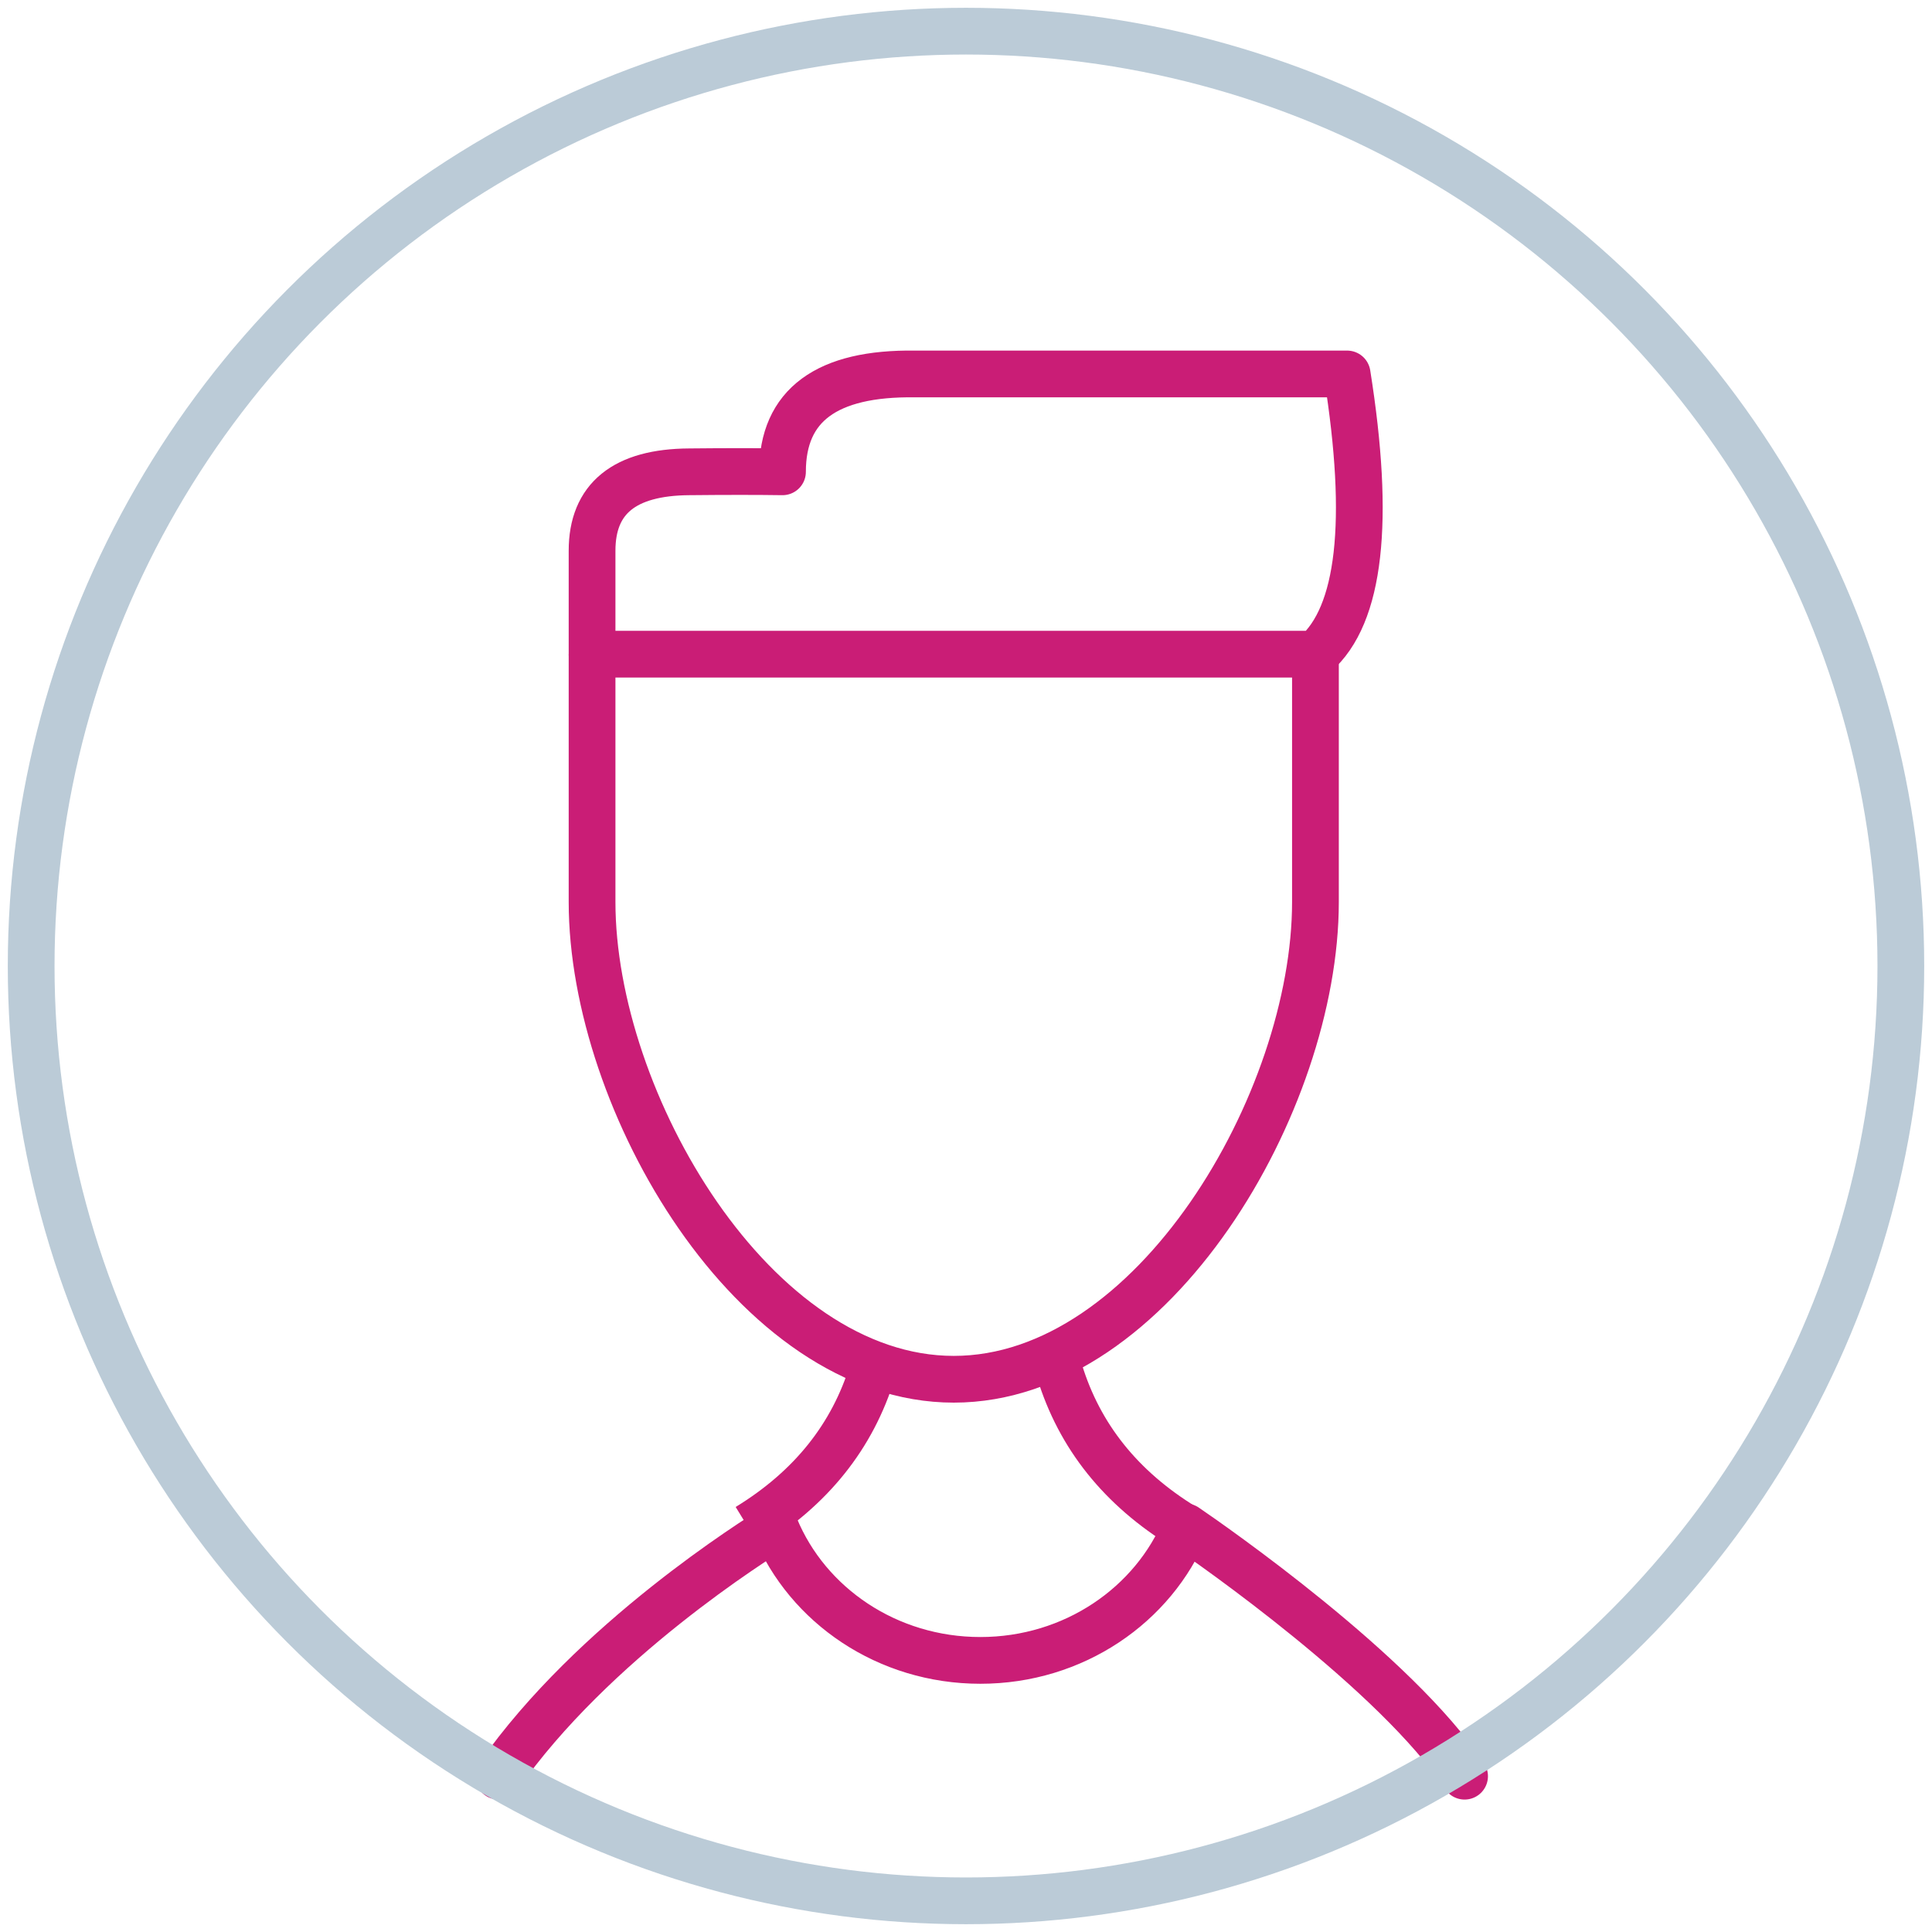
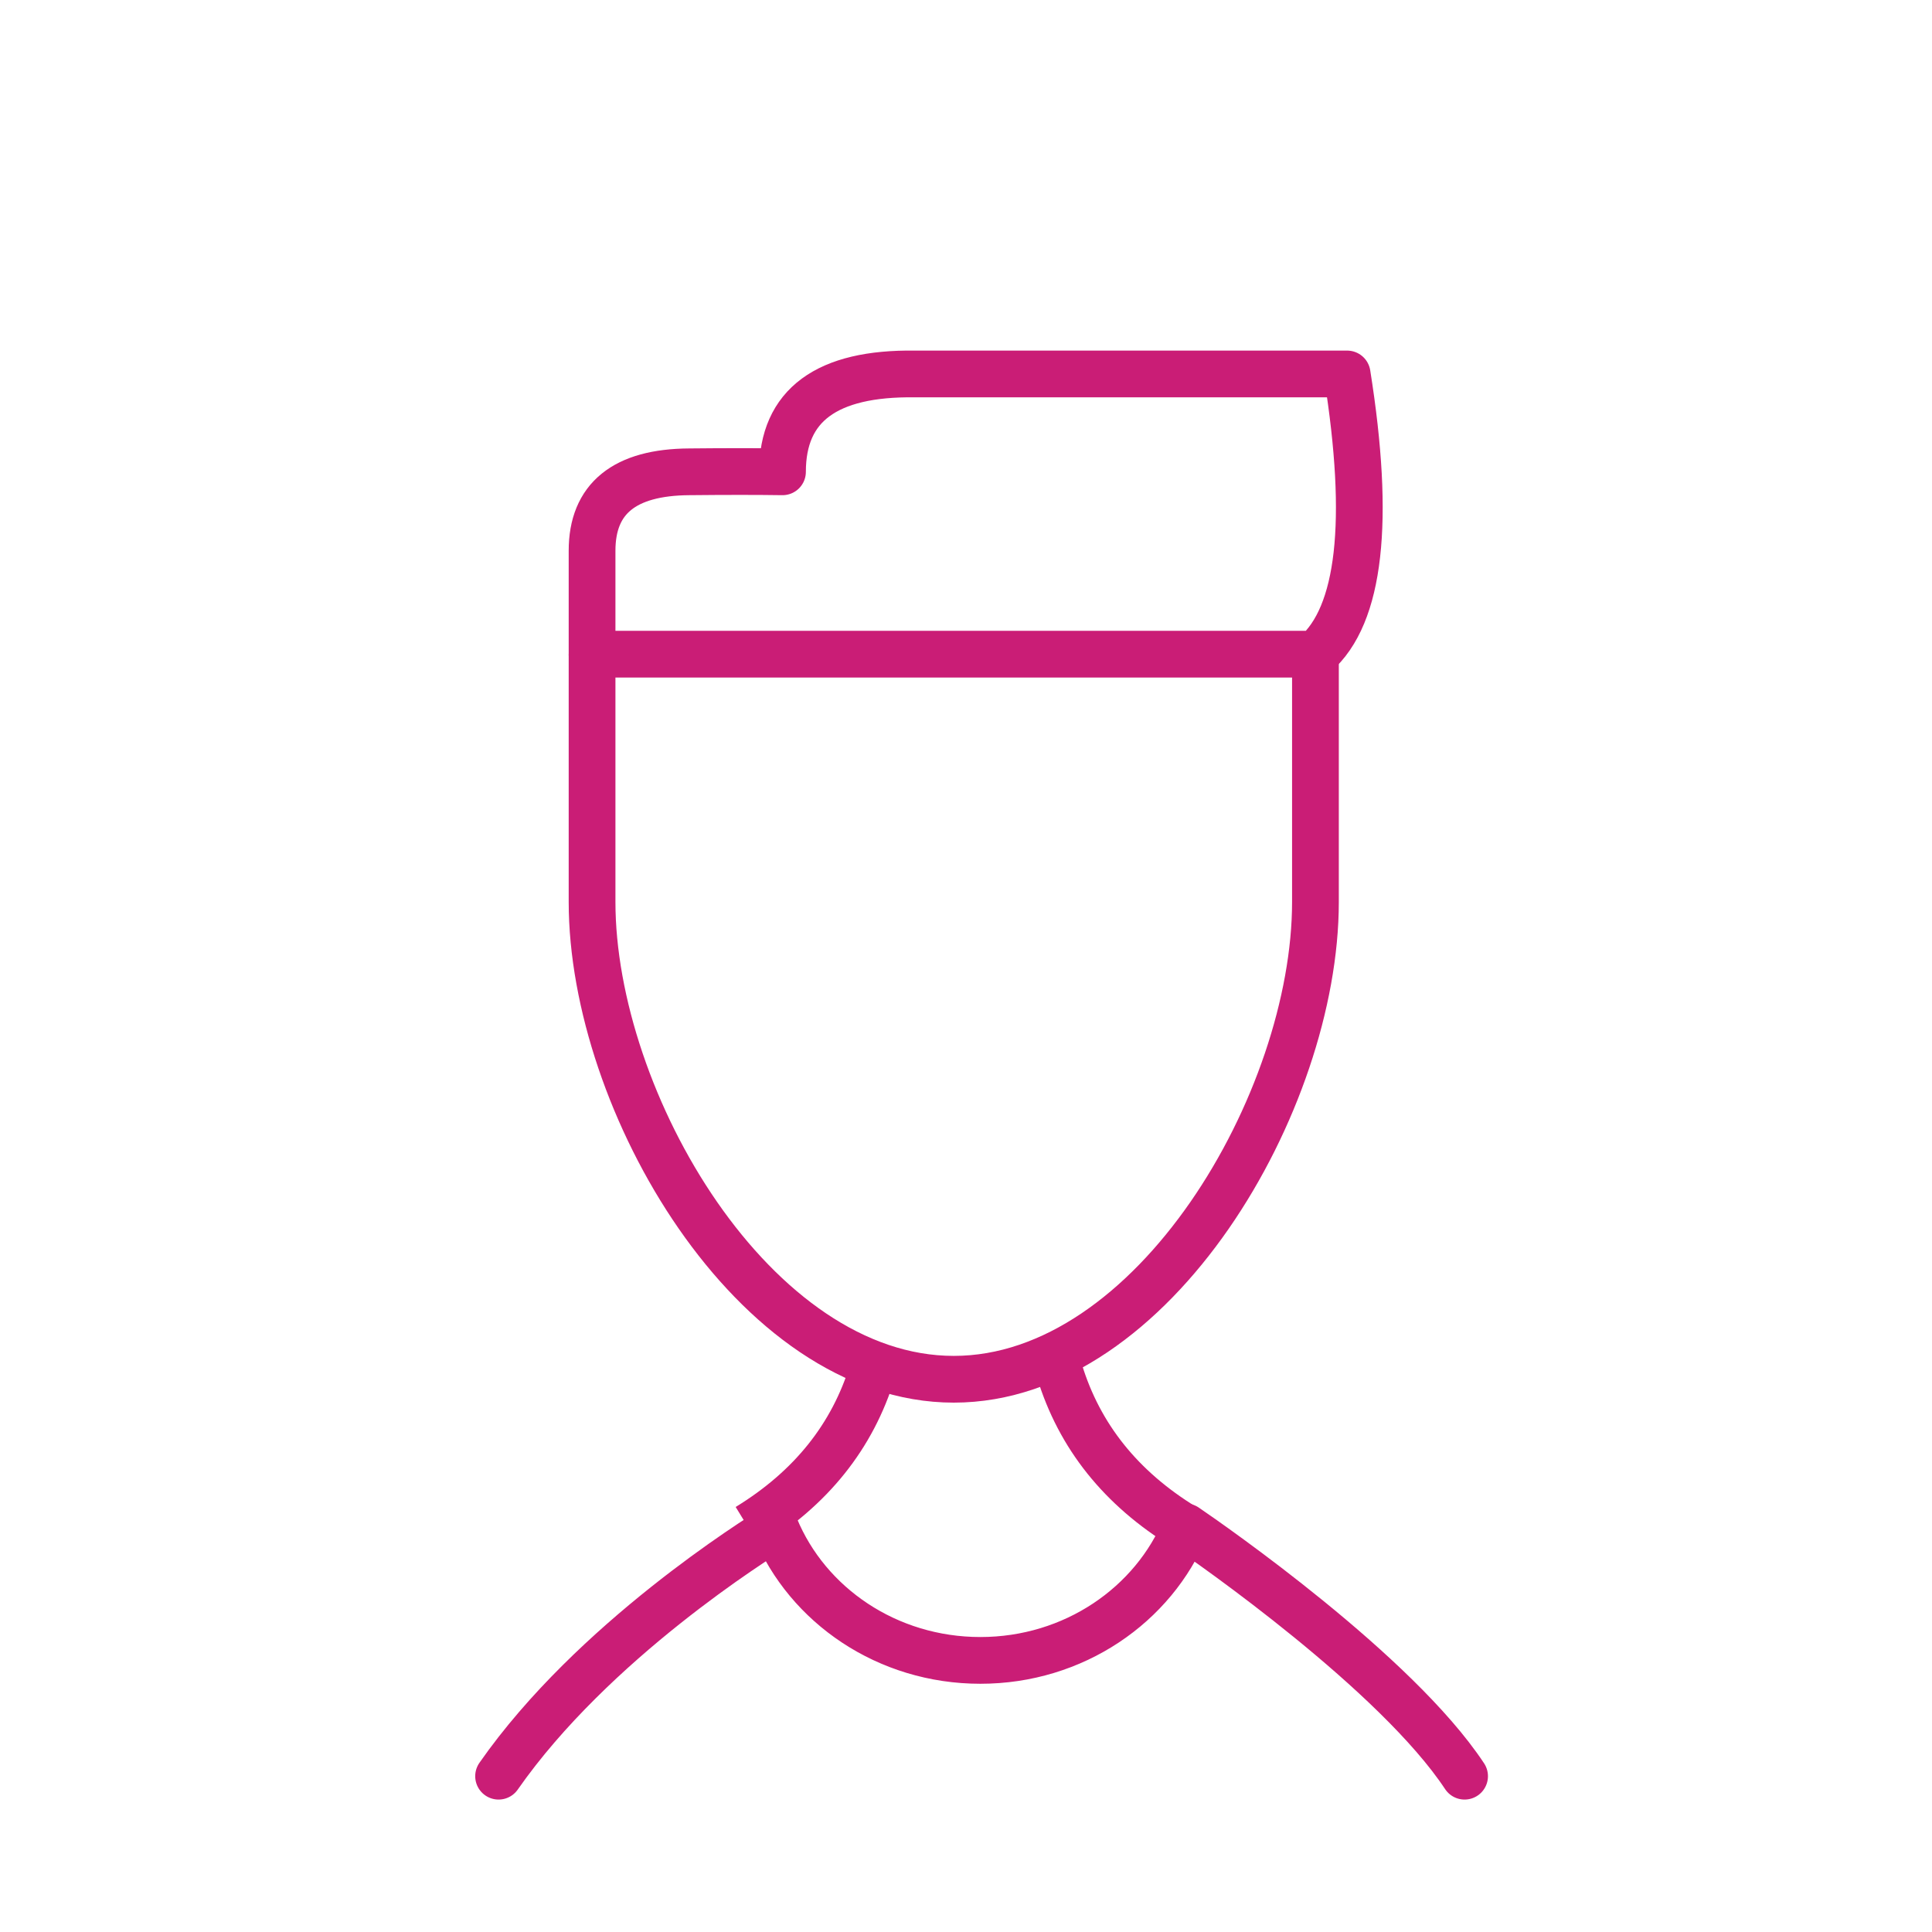
<svg xmlns="http://www.w3.org/2000/svg" width="62" height="62" viewBox="0 0 62 62">
  <g fill="none" fill-rule="evenodd" stroke-width="1.5" transform="translate(1 1)">
    <g stroke="#CA1D76">
      <path d="M18 19.994V27.945c0 6.404 5.197 15.317 11.607 15.317 6.41 0 11.607-8.913 11.607-15.316V19.45" />
      <path stroke-linejoin="round" d="M41.214 19.994c1.433-1.257 1.772-4.254 1.017-8.993H28.365c-2.836-.04-4.254 1.005-4.254 3.14-.813-.012-1.81-.012-2.992 0C19.039 14.154 18 15 18 16.674v3.319h23.214z" />
    </g>
    <path stroke="#CA1D76" stroke-linecap="round" stroke-linejoin="round" d="M15 56c3.03-4.34 8.285-7.61 8.881-7.983 1.034 2.5 3.59 4.267 6.58 4.267 2.997 0 5.558-1.776 6.587-4.284.798.544 6.758 4.683 8.952 8" />
-     <circle cx="30" cy="30" r="30" stroke="#BBCBD7" />
    <path stroke="#CA1D76" d="M27 43c-.641 2.094-1.974 3.76-4 5M33 43c.641 2.094 1.974 3.76 4 5" />
  </g>
</svg>